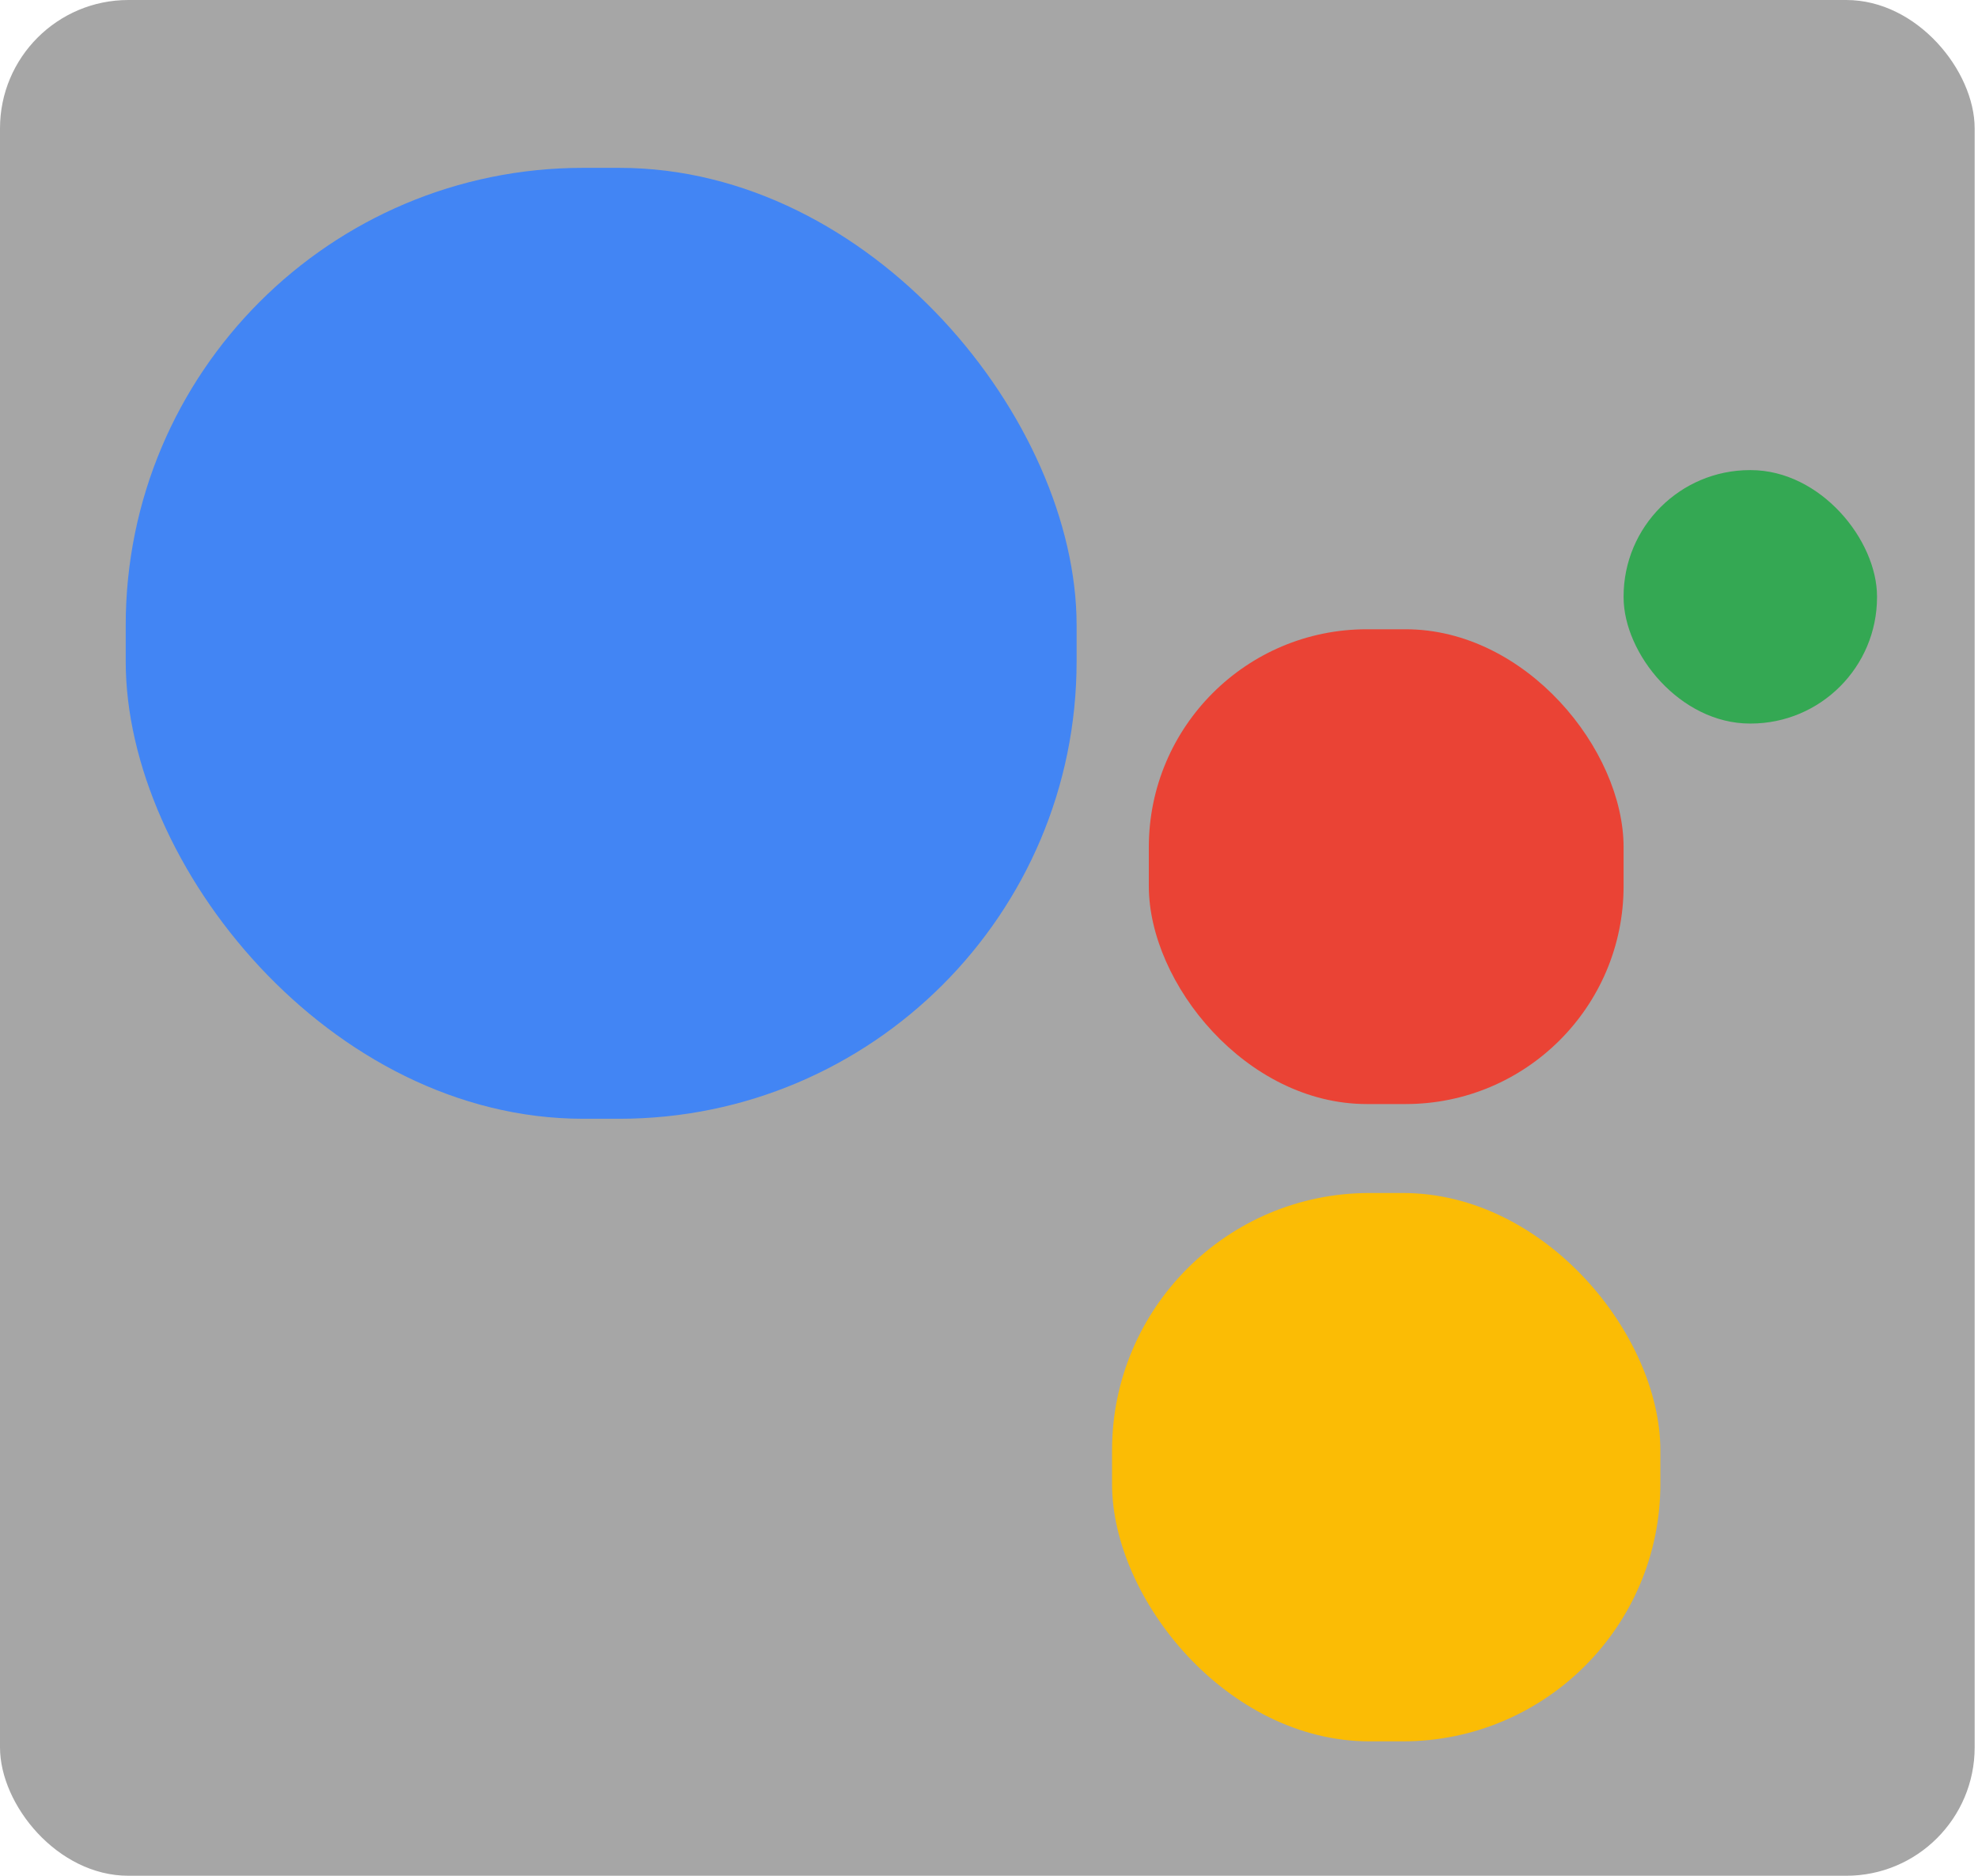
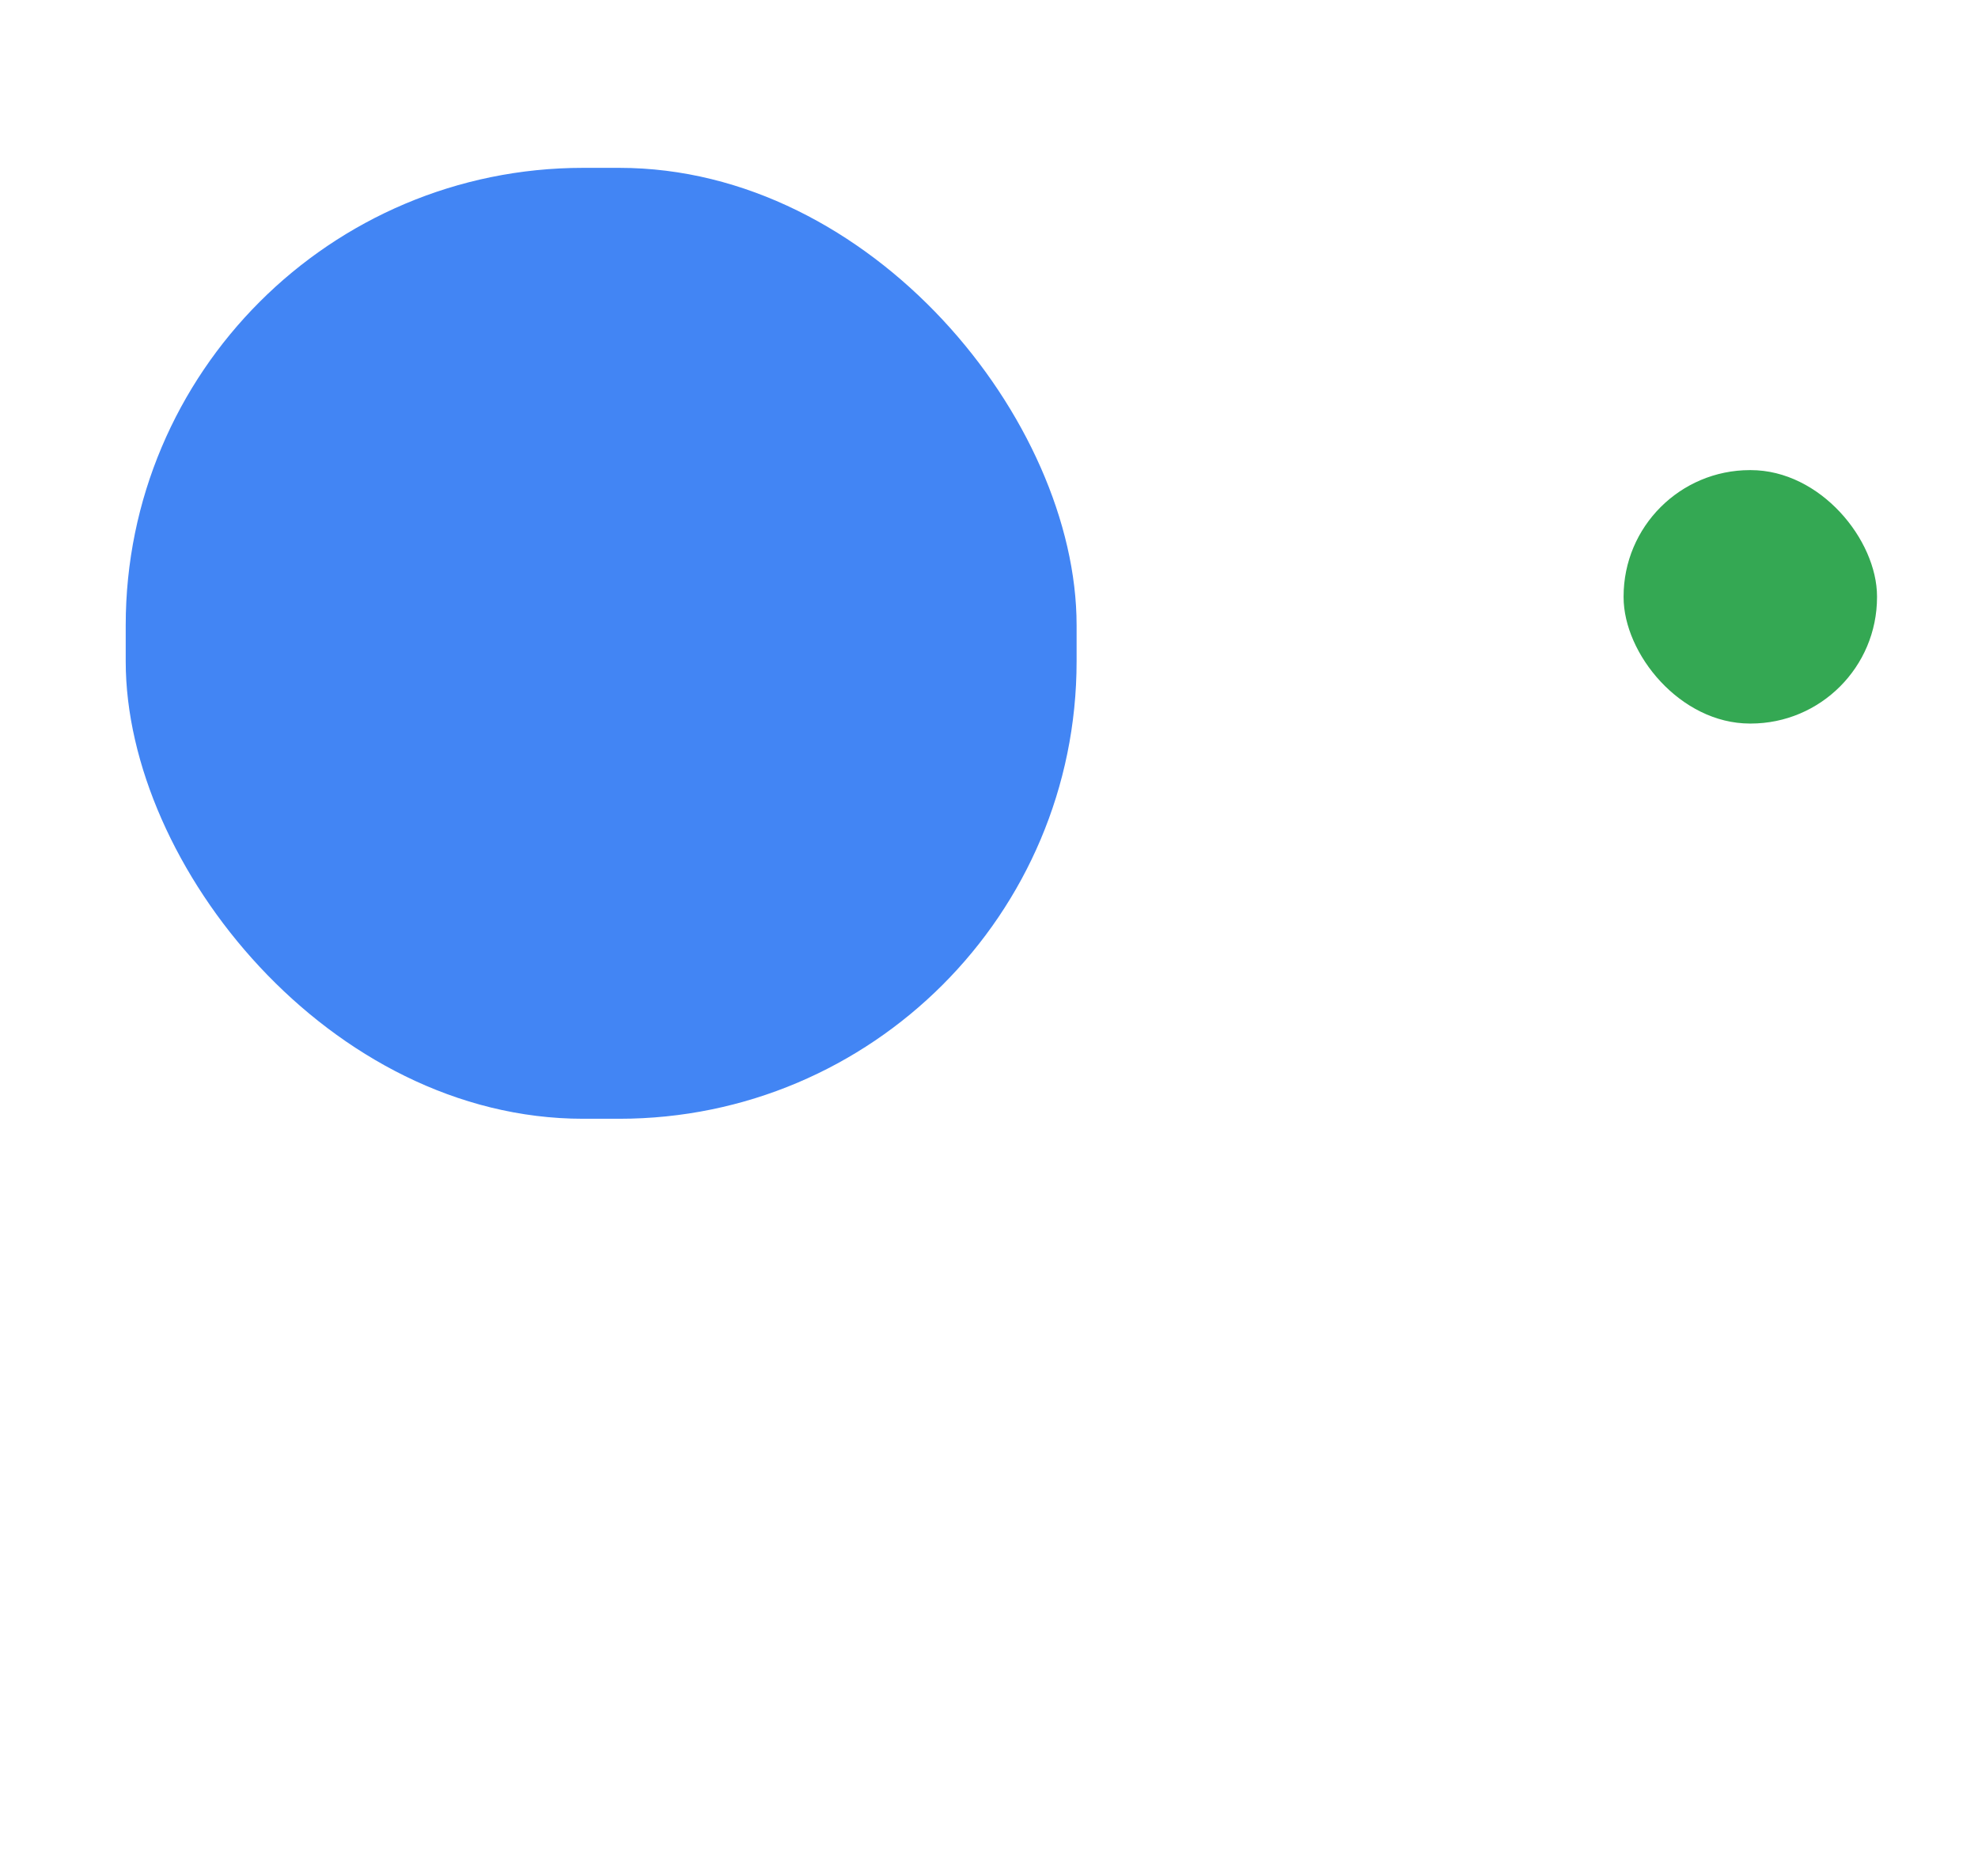
<svg xmlns="http://www.w3.org/2000/svg" id="Layer_2" data-name="Layer 2" viewBox="0 0 29.58 28.05">
  <defs>
    <style>
      .cls-1 {
        fill: none;
      }

      .cls-2 {
        fill: #4285f4;
      }

      .cls-3 {
        fill: #fbbc05;
      }

      .cls-4 {
        fill: #a6a6a6;
      }

      .cls-5 {
        clip-path: url(#clippath-1);
      }

      .cls-6 {
        fill: #34a853;
      }

      .cls-7 {
        fill: #ea4335;
      }

      .cls-8 {
        clip-path: url(#clippath);
      }
    </style>
    <clipPath id="clippath">
-       <rect class="cls-1" width="29.58" height="28.05" />
-     </clipPath>
+       </clipPath>
    <clipPath id="clippath-1">
-       <rect class="cls-1" width="29.53" height="28.05" rx="1.92" ry="1.92" />
-     </clipPath>
+       </clipPath>
  </defs>
  <g id="Layer_1-2" data-name="Layer 1">
    <g class="cls-8">
      <g class="cls-5">
-         <rect class="cls-4" width="29.58" height="28.05" />
-       </g>
+         </g>
    </g>
-     <rect class="cls-3" x="16.63" y="17.84" width="8.2" height="8.2" rx="3.85" ry="3.85" />
-     <rect class="cls-7" x="17.18" y="9.41" width="7.1" height="7.1" rx="3.26" ry="3.26" />
    <rect class="cls-6" x="24.28" y="7.03" width="3.79" height="3.79" rx="1.89" ry="1.89" />
    <rect class="cls-2" x="1.88" y="2.51" width="14.22" height="14.22" rx="6.84" ry="6.84" />
  </g>
</svg>